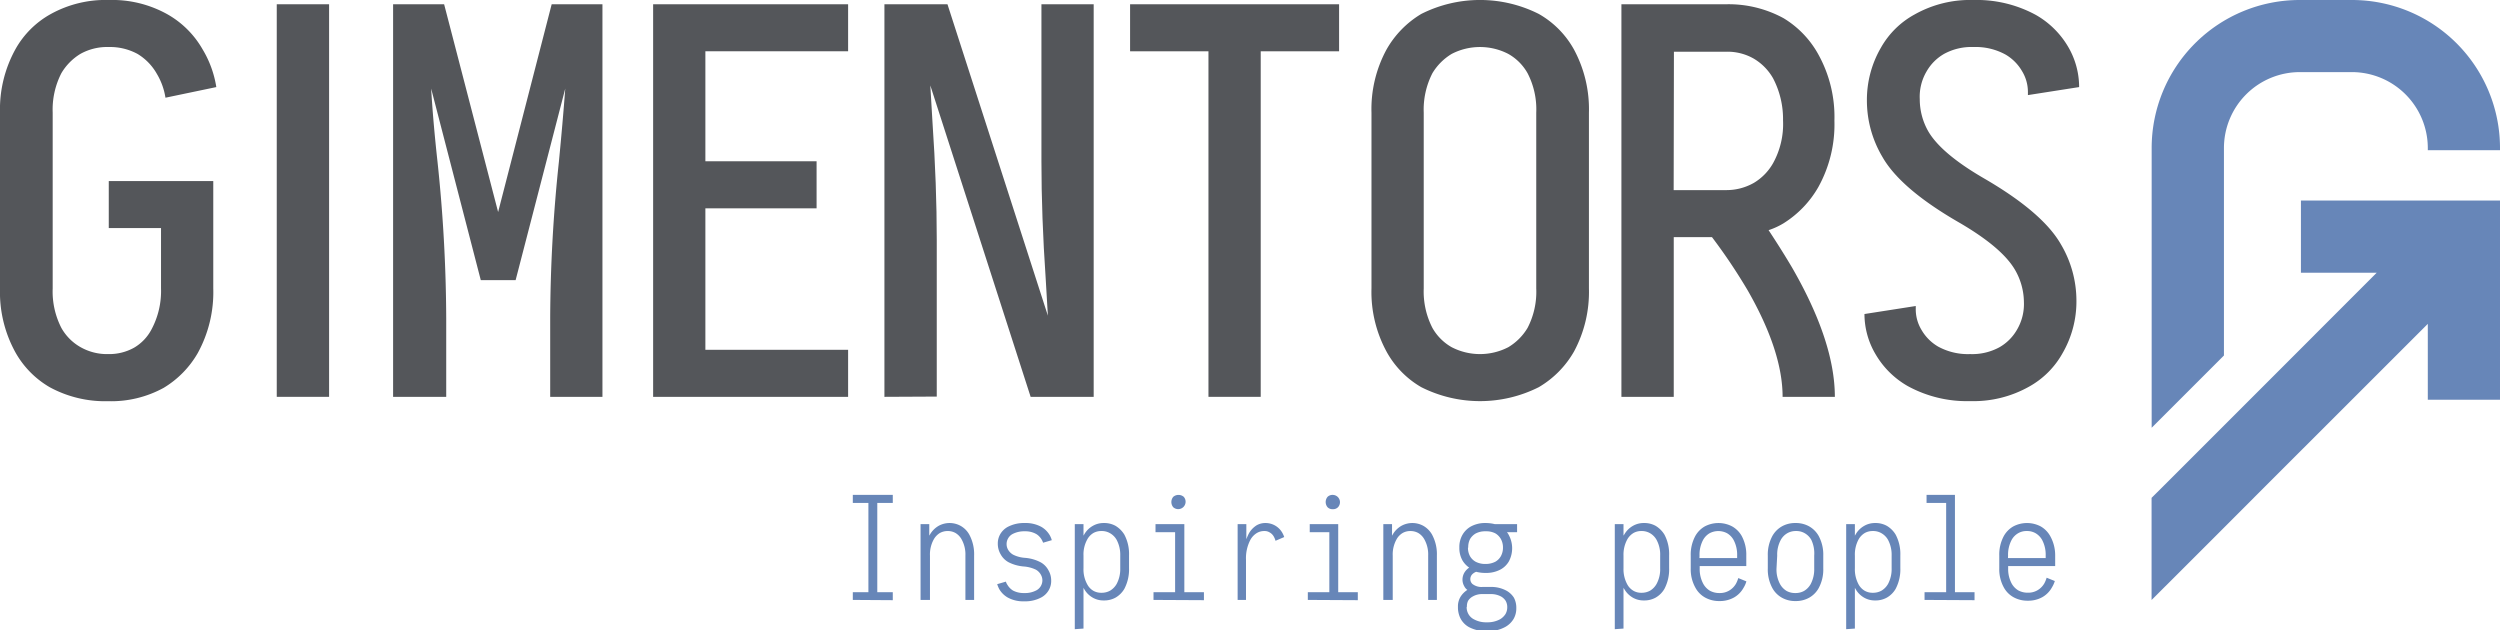
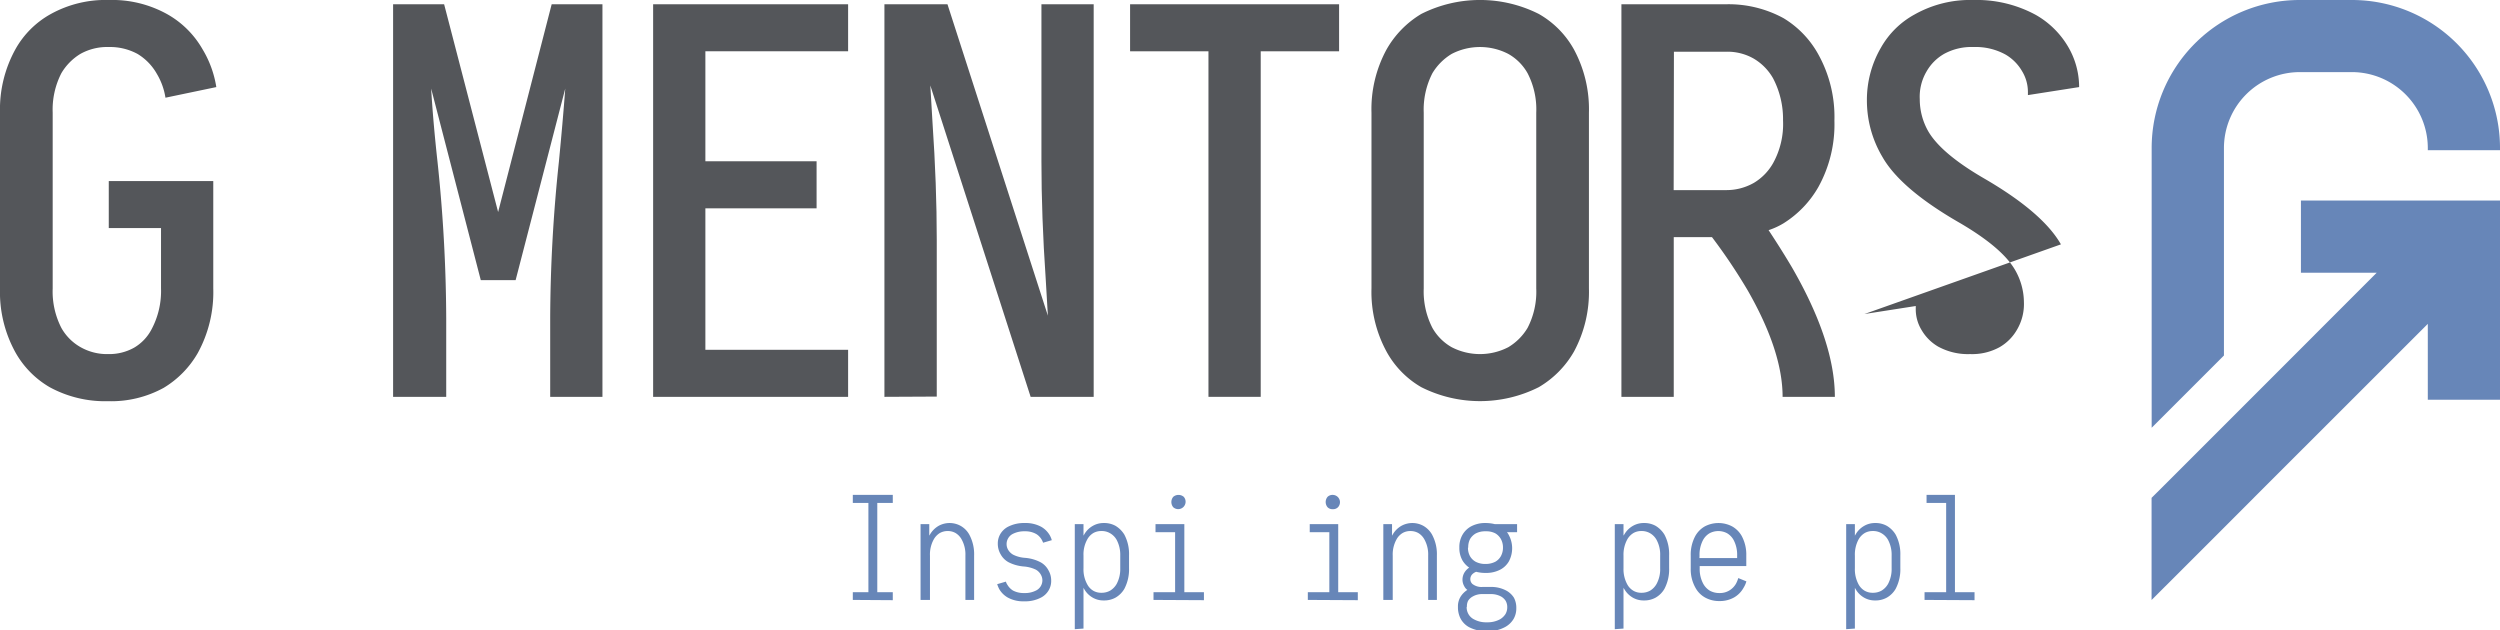
<svg xmlns="http://www.w3.org/2000/svg" viewBox="0 0 287.08 72.38">
  <path d="m0 33.12v-20.18a14.28 14.28 0 0 1 1.78-7.3 10.42 10.42 0 0 1 4-4 13 13 0 0 1 6.73-1.64 13 13 0 0 1 6.75 1.66 10.73 10.73 0 0 1 4 4 12 12 0 0 1 1.58 4.34l-5.84 1.22a7.63 7.63 0 0 0 -1-2.76 6.26 6.26 0 0 0 -2.21-2.27 6.62 6.62 0 0 0 -3.31-.79 6.29 6.29 0 0 0 -3.25.79 6.4 6.4 0 0 0 -2.18 2.21 9.15 9.15 0 0 0 -1 4.54v20.18a9.15 9.15 0 0 0 1 4.54 5.79 5.79 0 0 0 2.21 2.21 6.16 6.16 0 0 0 3.19.79 5.83 5.83 0 0 0 2.94-.73 5.24 5.24 0 0 0 2-2.09 9.34 9.34 0 0 0 1.1-4.72v-6.93h-6v-5.4h12v12.33a14.51 14.51 0 0 1 -1.78 7.42 11.11 11.11 0 0 1 -3.92 4 12.53 12.53 0 0 1 -6.38 1.53 13.3 13.3 0 0 1 -6.69-1.6 10.61 10.61 0 0 1 -4-4.1 14.34 14.34 0 0 1 -1.72-7.25z" fill="#54565a" />
-   <path d="m31.78.49h6.01v45.08h-6.01z" fill="#54565a" />
  <path d="m45.14 45.57v-45.08h5.86l6.2 23.86 6.15-23.86h5.83v45.08h-6v-9a175.55 175.55 0 0 1 1-18c.28-2.9.53-5.7.73-8.4l-5.7 22h-4l-5.7-22c.16 2.7.41 5.5.73 8.4a175.55 175.55 0 0 1 1 18v9z" fill="#54565a" />
  <path d="m75 45.57v-45.08h22.39v5.4h-16.39v12.63h12.77v5.4h-12.77v16.25h16.39v5.4z" fill="#54565a" />
  <path d="m101.56 45.57v-45.08h7.24l11.53 35.76c-.09-1.39-.17-2.8-.25-4.24q-.49-7.17-.49-13.49v-18.03h6v45.08h-7.24l-11.52-35.76c.09 1.39.17 2.8.25 4.24q.49 7.17.49 13.49v18z" fill="#54565a" />
  <path d="m129.77 5.89v-5.4h24v5.4h-9v39.68h-6v-39.68z" fill="#54565a" />
  <path d="m157.49 33.12v-20.18a14.34 14.34 0 0 1 1.72-7.24 11.14 11.14 0 0 1 4-4.1 15 15 0 0 1 13.49 0 10.57 10.57 0 0 1 4.05 4.1 14.44 14.44 0 0 1 1.71 7.24v20.18a14.44 14.44 0 0 1 -1.71 7.24 11.14 11.14 0 0 1 -4.05 4.1 15 15 0 0 1 -13.49 0 10.57 10.57 0 0 1 -4-4.1 14.34 14.34 0 0 1 -1.72-7.24zm6 0a9.15 9.15 0 0 0 1 4.54 5.86 5.86 0 0 0 2.21 2.21 7.08 7.08 0 0 0 6.5 0 6.4 6.4 0 0 0 2.21-2.21 9 9 0 0 0 1-4.54v-20.18a9 9 0 0 0 -1-4.54 5.79 5.79 0 0 0 -2.21-2.21 7.08 7.08 0 0 0 -6.5 0 6.49 6.49 0 0 0 -2.21 2.21 9.15 9.15 0 0 0 -1 4.54z" fill="#54565a" />
  <path d="m186.19 45.57v-45.08h12a13.16 13.16 0 0 1 6.62 1.6 11.12 11.12 0 0 1 4 4.17 14.8 14.8 0 0 1 1.84 7.6 14.84 14.84 0 0 1 -1.84 7.61 11.82 11.82 0 0 1 -4 4.17 8.41 8.41 0 0 1 -1.72.79q1.47 2.22 2.7 4.3 4.91 8.52 4.91 14.84h-6q0-5.22-4-12.21a65 65 0 0 0 -4.11-6.13h-4.39v18.34zm6-23.74h6a6.36 6.36 0 0 0 3.21-.83 6.18 6.18 0 0 0 2.21-2.27 9.28 9.28 0 0 0 1.14-4.91 10.09 10.09 0 0 0 -1.14-4.82 6.15 6.15 0 0 0 -2.21-2.26 6.06 6.06 0 0 0 -3.18-.8h-6z" fill="#54565a" />
-   <path d="m214.1 36.06 5.89-.92v.31a4.58 4.58 0 0 0 .67 2.45 5.24 5.24 0 0 0 1.9 1.9 7.13 7.13 0 0 0 3.68.86 6.52 6.52 0 0 0 3.37-.79 5.42 5.42 0 0 0 2-2 5.81 5.81 0 0 0 .8-3.19 7.5 7.5 0 0 0 -1.05-3.74c-1-1.68-3.08-3.45-6.31-5.34q-6.81-3.91-8.9-7.6a12.68 12.68 0 0 1 -1.77-6.44 11.94 11.94 0 0 1 1.62-6.1 9.86 9.86 0 0 1 3.86-3.8 13 13 0 0 1 6.75-1.66 14.21 14.21 0 0 1 7.18 1.72 10.06 10.06 0 0 1 3.68 3.62 9.16 9.16 0 0 1 1.28 4.66l-5.88.92v-.31a4.59 4.59 0 0 0 -.68-2.45 5.24 5.24 0 0 0 -1.9-1.9 7.13 7.13 0 0 0 -3.68-.86 6.54 6.54 0 0 0 -3.37.79 5.42 5.42 0 0 0 -2 2 5.72 5.72 0 0 0 -.79 3.19 7.45 7.45 0 0 0 1 3.74c1 1.68 3.09 3.45 6.32 5.33q6.79 3.93 8.89 7.61a12.69 12.69 0 0 1 1.78 6.44 11.85 11.85 0 0 1 -1.6 6.07 9.86 9.86 0 0 1 -3.84 3.83 13 13 0 0 1 -6.75 1.66 14.15 14.15 0 0 1 -7.17-1.72 10 10 0 0 1 -3.68-3.62 9.08 9.08 0 0 1 -1.3-4.66z" fill="#54565a" />
+   <path d="m214.1 36.06 5.89-.92v.31a4.58 4.58 0 0 0 .67 2.45 5.24 5.24 0 0 0 1.9 1.9 7.13 7.13 0 0 0 3.68.86 6.52 6.52 0 0 0 3.37-.79 5.42 5.42 0 0 0 2-2 5.81 5.81 0 0 0 .8-3.19 7.5 7.5 0 0 0 -1.05-3.74c-1-1.68-3.08-3.45-6.31-5.34q-6.81-3.91-8.9-7.6a12.68 12.68 0 0 1 -1.77-6.44 11.94 11.94 0 0 1 1.62-6.1 9.86 9.86 0 0 1 3.86-3.8 13 13 0 0 1 6.75-1.66 14.21 14.21 0 0 1 7.18 1.72 10.06 10.06 0 0 1 3.68 3.62 9.16 9.16 0 0 1 1.28 4.66l-5.88.92v-.31a4.59 4.59 0 0 0 -.68-2.45 5.24 5.24 0 0 0 -1.9-1.9 7.13 7.13 0 0 0 -3.68-.86 6.54 6.54 0 0 0 -3.37.79 5.42 5.42 0 0 0 -2 2 5.72 5.72 0 0 0 -.79 3.19 7.45 7.45 0 0 0 1 3.74c1 1.68 3.09 3.45 6.32 5.33q6.79 3.93 8.89 7.61z" fill="#54565a" />
  <g fill="#6786b8">
    <path d="m97.93 68.89v-.89h1.79v-10.25h-1.79v-.92h4.59v.92h-1.78v10.25h1.78v.92z" />
    <path d="m105.71 68.89v-8.7h1v1.33a.64.64 0 0 1 .08-.14 2.74 2.74 0 0 1 1-1 2.62 2.62 0 0 1 2.51 0 2.59 2.59 0 0 1 1 1 4.74 4.74 0 0 1 .56 2.42v5.09h-1v-5.09a3.54 3.54 0 0 0 -.43-1.85 1.93 1.93 0 0 0 -.7-.74 1.77 1.77 0 0 0 -.9-.23 1.84 1.84 0 0 0 -.91.23 2 2 0 0 0 -.7.74 3.54 3.54 0 0 0 -.43 1.85v5.09z" />
    <path d="m114.51 67.08 1-.29a1.19 1.19 0 0 0 .17.36 1.92 1.92 0 0 0 .64.66 2.59 2.59 0 0 0 1.29.29 2.77 2.77 0 0 0 1.4-.31 1.31 1.31 0 0 0 .69-1.15 1.33 1.33 0 0 0 -.19-.67 1.46 1.46 0 0 0 -.57-.56 3.94 3.94 0 0 0 -1.38-.36 4.67 4.67 0 0 1 -1.75-.49 2.29 2.29 0 0 1 -.9-.9 2.38 2.38 0 0 1 -.33-1.22 2.12 2.12 0 0 1 .28-1.1 2.25 2.25 0 0 1 .83-.82 4 4 0 0 1 2-.46 3.75 3.75 0 0 1 1.87.43 2.65 2.65 0 0 1 1 1 2.55 2.55 0 0 1 .22.54l-1 .29a1.93 1.93 0 0 0 -.45-.73 1.59 1.59 0 0 0 -.36-.28 2.51 2.51 0 0 0 -1.29-.3 2.87 2.87 0 0 0 -1.4.31 1.28 1.28 0 0 0 -.52.51 1.25 1.25 0 0 0 -.17.64 1.29 1.29 0 0 0 .18.67 1.56 1.56 0 0 0 .58.56 3.55 3.55 0 0 0 1.38.36 4.65 4.65 0 0 1 1.75.5 2.23 2.23 0 0 1 .9.9 2.32 2.32 0 0 1 .33 1.21 2.09 2.09 0 0 1 -.28 1.1 2.18 2.18 0 0 1 -.83.82 3.88 3.88 0 0 1 -2 .46 3.65 3.65 0 0 1 -1.87-.43 2.63 2.63 0 0 1 -1-1 3.76 3.76 0 0 1 -.22-.54z" />
    <path d="m123.42 72.25v-12.06h1v1.33a.64.64 0 0 1 .08-.14 2.59 2.59 0 0 1 1-1 2.46 2.46 0 0 1 1.26-.32 2.67 2.67 0 0 1 1.35.33 3 3 0 0 1 1 1 4.72 4.72 0 0 1 .54 2.37v1.48a4.79 4.79 0 0 1 -.54 2.38 2.78 2.78 0 0 1 -1 1 2.67 2.67 0 0 1 -1.35.33 2.45 2.45 0 0 1 -1.26-.31 2.59 2.59 0 0 1 -1-1 .71.71 0 0 1 -.08-.15v4.69zm1-7a3.54 3.54 0 0 0 .43 1.85 1.86 1.86 0 0 0 .7.74 1.82 1.82 0 0 0 .92.23 2 2 0 0 0 1-.24 2.11 2.11 0 0 0 .76-.78 3.63 3.63 0 0 0 .41-1.8v-1.45a3.63 3.63 0 0 0 -.41-1.8 2 2 0 0 0 -.76-.77 1.86 1.86 0 0 0 -1-.25 1.82 1.82 0 0 0 -.92.23 1.93 1.93 0 0 0 -.7.74 3.54 3.54 0 0 0 -.43 1.85z" />
    <path d="m132.46 68.89v-.89h2.48v-6.89h-2.25v-.92h3.31v7.81h2.25v.92zm2.27-10.64a.93.93 0 0 1 0-1.2.93.93 0 0 1 1.2 0 .85.85 0 0 1 -1.2 1.2z" />
-     <path d="m142.12 68.89v-8.7h1v1.73a6.58 6.58 0 0 1 .29-.66 2.61 2.61 0 0 1 .91-.95 2 2 0 0 1 1-.25 2.21 2.21 0 0 1 1.93 1.12 2.71 2.71 0 0 1 .22.49l-1 .43a1.92 1.92 0 0 0 -.18-.45 1.22 1.22 0 0 0 -.51-.52 1.05 1.05 0 0 0 -.57-.15 1.66 1.66 0 0 0 -.87.22 2.09 2.09 0 0 0 -.75.78 4.53 4.53 0 0 0 -.51 2.3v4.61z" />
    <path d="m150.18 68.89v-.89h2.47v-6.89h-2.25v-.92h3.27v7.81h2.25v.92zm2.27-10.64a.93.93 0 0 1 0-1.2.82.82 0 0 1 .6-.22.84.84 0 0 1 .59 1.42.77.77 0 0 1 -.59.22.78.78 0 0 1 -.6-.22z" />
    <path d="m158.85 68.89v-8.7h1v1.33a.64.64 0 0 1 .08-.14 2.67 2.67 0 0 1 1-1 2.62 2.62 0 0 1 2.51 0 2.67 2.67 0 0 1 1 1 4.74 4.74 0 0 1 .56 2.42v5.09h-1v-5.09a3.54 3.54 0 0 0 -.43-1.85 1.93 1.93 0 0 0 -.7-.74 1.84 1.84 0 0 0 -.91-.23 1.77 1.77 0 0 0 -.9.23 1.93 1.93 0 0 0 -.7.74 3.54 3.54 0 0 0 -.43 1.85v5.09z" />
    <path d="m167.42 69.69a2.11 2.11 0 0 1 .29-1.15 2.51 2.51 0 0 1 .79-.8 1.14 1.14 0 0 1 -.36-.43 1.5 1.5 0 0 1 -.2-.75 1.61 1.61 0 0 1 .21-.79 1.84 1.84 0 0 1 .56-.59 2.62 2.62 0 0 1 -.77-.82 2.9 2.9 0 0 1 -.36-1.48 2.81 2.81 0 0 1 .36-1.47 2.57 2.57 0 0 1 .94-.94 3.39 3.39 0 0 1 1.72-.41 4.4 4.4 0 0 1 1.06.13h2.55v.92h-1.17a1.41 1.41 0 0 1 .23.35 3.2 3.2 0 0 1 0 3 2.49 2.49 0 0 1 -.93.92 3.45 3.45 0 0 1 -1.74.41 4.12 4.12 0 0 1 -1.09-.13 1.29 1.29 0 0 0 -.42.26.79.79 0 0 0 -.25.58.76.76 0 0 0 .23.55 1.69 1.69 0 0 0 1.18.35h.91a3.64 3.64 0 0 1 1.85.44 2.39 2.39 0 0 1 .84.8 2.46 2.46 0 0 1 .27 1.19 2.4 2.4 0 0 1 -.31 1.24 2.55 2.55 0 0 1 -.95.92 4.08 4.08 0 0 1 -2.1.49 4.24 4.24 0 0 1 -2.08-.47 2.42 2.42 0 0 1 -.94-.94 2.79 2.79 0 0 1 -.32-1.38zm1 0a1.58 1.58 0 0 0 .2.82 1.51 1.51 0 0 0 .64.61 2.86 2.86 0 0 0 1.47.34 3 3 0 0 0 1.51-.34 1.88 1.88 0 0 0 .64-.61 1.56 1.56 0 0 0 .2-.78 1.44 1.44 0 0 0 -.18-.73 1.5 1.5 0 0 0 -.51-.49 2.45 2.45 0 0 0 -1.26-.29h-.89a2.13 2.13 0 0 0 -1.13.28 1.42 1.42 0 0 0 -.53.5 1.41 1.41 0 0 0 -.13.69zm.15-6.81a2 2 0 0 0 .24 1 1.7 1.7 0 0 0 .63.62 2.34 2.34 0 0 0 1.14.26 2.4 2.4 0 0 0 1.14-.26 1.68 1.68 0 0 0 .62-.62 2 2 0 0 0 .25-1 2 2 0 0 0 -.25-1 1.78 1.78 0 0 0 -.62-.63 2.23 2.23 0 0 0 -.92-.24h-.23a2.28 2.28 0 0 0 -1.13.26 1.81 1.81 0 0 0 -.63.63 2 2 0 0 0 -.21.98z" />
    <path d="m185.43 72.25v-12.06h1v1.33a.42.42 0 0 1 .09-.14 2.64 2.64 0 0 1 1-1 2.47 2.47 0 0 1 1.27-.32 2.64 2.64 0 0 1 1.34.33 3 3 0 0 1 1 1 4.72 4.72 0 0 1 .54 2.37v1.48a4.79 4.79 0 0 1 -.54 2.38 2.73 2.73 0 0 1 -1 1 2.64 2.64 0 0 1 -1.34.33 2.47 2.47 0 0 1 -1.27-.31 2.64 2.64 0 0 1 -1-1 .46.46 0 0 1 -.09-.15v4.69zm1-7a3.64 3.64 0 0 0 .43 1.85 1.88 1.88 0 0 0 .71.74 1.78 1.78 0 0 0 .91.23 2 2 0 0 0 1-.24 2.09 2.09 0 0 0 .75-.78 3.53 3.53 0 0 0 .41-1.8v-1.45a3.53 3.53 0 0 0 -.41-1.8 2 2 0 0 0 -.75-.77 1.89 1.89 0 0 0 -1-.25 1.78 1.78 0 0 0 -.91.23 2 2 0 0 0 -.71.74 3.64 3.64 0 0 0 -.43 1.85z" />
    <path d="m194.15 65.28v-1.48a4.5 4.5 0 0 1 .53-2.26 2.9 2.9 0 0 1 1.08-1.09 3.38 3.38 0 0 1 3.15 0 2.9 2.9 0 0 1 1.09 1.09 4.5 4.5 0 0 1 .53 2.26v1.2h-5.35v.28a3.52 3.52 0 0 0 .41 1.76 2.12 2.12 0 0 0 .77.8 2.24 2.24 0 0 0 1.1.26 2.09 2.09 0 0 0 1.1-.28 2.17 2.17 0 0 0 .79-.8 3.3 3.3 0 0 0 .26-.64l.93.38a2.8 2.8 0 0 1 -.32.73 2.89 2.89 0 0 1 -1.1 1.12 3.31 3.31 0 0 1 -1.67.41 3.27 3.27 0 0 1 -1.66-.41 2.82 2.82 0 0 1 -1.1-1.12 4.3 4.3 0 0 1 -.54-2.21zm1-1.2h4.33v-.28a3.63 3.63 0 0 0 -.41-1.8 2.06 2.06 0 0 0 -.75-.77 2.15 2.15 0 0 0 -2 0 2.06 2.06 0 0 0 -.75.77 3.63 3.63 0 0 0 -.41 1.8z" />
-     <path d="m203 65.28v-1.48a4.5 4.5 0 0 1 .53-2.26 2.9 2.9 0 0 1 1.08-1.09 3.07 3.07 0 0 1 1.57-.39 3.11 3.11 0 0 1 1.58.39 2.9 2.9 0 0 1 1.08 1.09 4.5 4.5 0 0 1 .53 2.26v1.48a4.47 4.47 0 0 1 -.53 2.26 2.83 2.83 0 0 1 -1.08 1.09 3.11 3.11 0 0 1 -1.58.39 3.07 3.07 0 0 1 -1.57-.39 2.83 2.83 0 0 1 -1.08-1.09 4.47 4.47 0 0 1 -.53-2.26zm1 0a3.53 3.53 0 0 0 .41 1.8 2.09 2.09 0 0 0 .75.78 2 2 0 0 0 1 .24 2 2 0 0 0 1-.24 2.11 2.11 0 0 0 .76-.78 3.63 3.63 0 0 0 .41-1.8v-1.48a3.63 3.63 0 0 0 -.33-1.8 2 2 0 0 0 -.76-.77 1.88 1.88 0 0 0 -1-.25 1.93 1.93 0 0 0 -1 .25 2 2 0 0 0 -.75.77 3.53 3.53 0 0 0 -.41 1.8z" />
    <path d="m212 72.25v-12.06h1v1.33a.64.64 0 0 1 .08-.14 2.59 2.59 0 0 1 1-1 2.46 2.46 0 0 1 1.26-.32 2.64 2.64 0 0 1 1.34.33 2.91 2.91 0 0 1 1 1 4.72 4.72 0 0 1 .54 2.37v1.48a4.79 4.79 0 0 1 -.54 2.38 2.73 2.73 0 0 1 -1 1 2.64 2.64 0 0 1 -1.34.33 2.45 2.45 0 0 1 -1.26-.31 2.59 2.59 0 0 1 -1-1 .71.71 0 0 1 -.08-.15v4.69zm1-7a3.64 3.64 0 0 0 .42 1.85 1.88 1.88 0 0 0 .71.74 1.82 1.82 0 0 0 .92.23 2 2 0 0 0 1-.24 2.11 2.11 0 0 0 .76-.78 3.63 3.63 0 0 0 .41-1.8v-1.45a3.63 3.63 0 0 0 -.41-1.8 2 2 0 0 0 -.76-.77 1.86 1.86 0 0 0 -1-.25 1.82 1.82 0 0 0 -.92.23 2 2 0 0 0 -.71.74 3.64 3.64 0 0 0 -.42 1.85z" />
    <path d="m221 68.89v-.89h2.48v-10.25h-2.25v-.92h3.26v11.17h2.25v.92z" />
-     <path d="m229.58 65.28v-1.48a4.5 4.5 0 0 1 .53-2.26 2.9 2.9 0 0 1 1.08-1.09 3.38 3.38 0 0 1 3.15 0 2.9 2.9 0 0 1 1.08 1.09 4.5 4.5 0 0 1 .58 2.26v1.2h-5.4v.28a3.52 3.52 0 0 0 .4 1.72 2.12 2.12 0 0 0 .77.8 2.24 2.24 0 0 0 1.1.26 2.09 2.09 0 0 0 1.1-.28 2.17 2.17 0 0 0 .79-.8 3.3 3.3 0 0 0 .26-.64l.94.38a3.2 3.2 0 0 1 -.33.73 2.89 2.89 0 0 1 -1.1 1.12 3.31 3.31 0 0 1 -1.67.41 3.27 3.27 0 0 1 -1.66-.41 2.82 2.82 0 0 1 -1.1-1.12 4.3 4.3 0 0 1 -.52-2.17zm1-1.2h4.33v-.28a3.63 3.63 0 0 0 -.41-1.8 2.06 2.06 0 0 0 -.75-.77 1.93 1.93 0 0 0 -1-.25 1.88 1.88 0 0 0 -1 .25 2 2 0 0 0 -.75.77 3.63 3.63 0 0 0 -.41 1.8z" />
    <path d="m278.79 23.03h-14.57v8.29h8.7l-17.51 17.52-6.6 6.6-1.74 1.73v11.73l7.12-7.11 6.02-6.03 18.58-18.57v8.71h8.29v-14.58-8.29h-5.86z" />
    <path d="m278.79 17v.25h8.29v-.25a17 17 0 0 0 -17-17h-6a17 17 0 0 0 -17 17v32.12l8.3-8.3v-23.82a8.72 8.72 0 0 1 8.72-8.72h6a8.73 8.73 0 0 1 8.69 8.72z" />
  </g>
</svg>